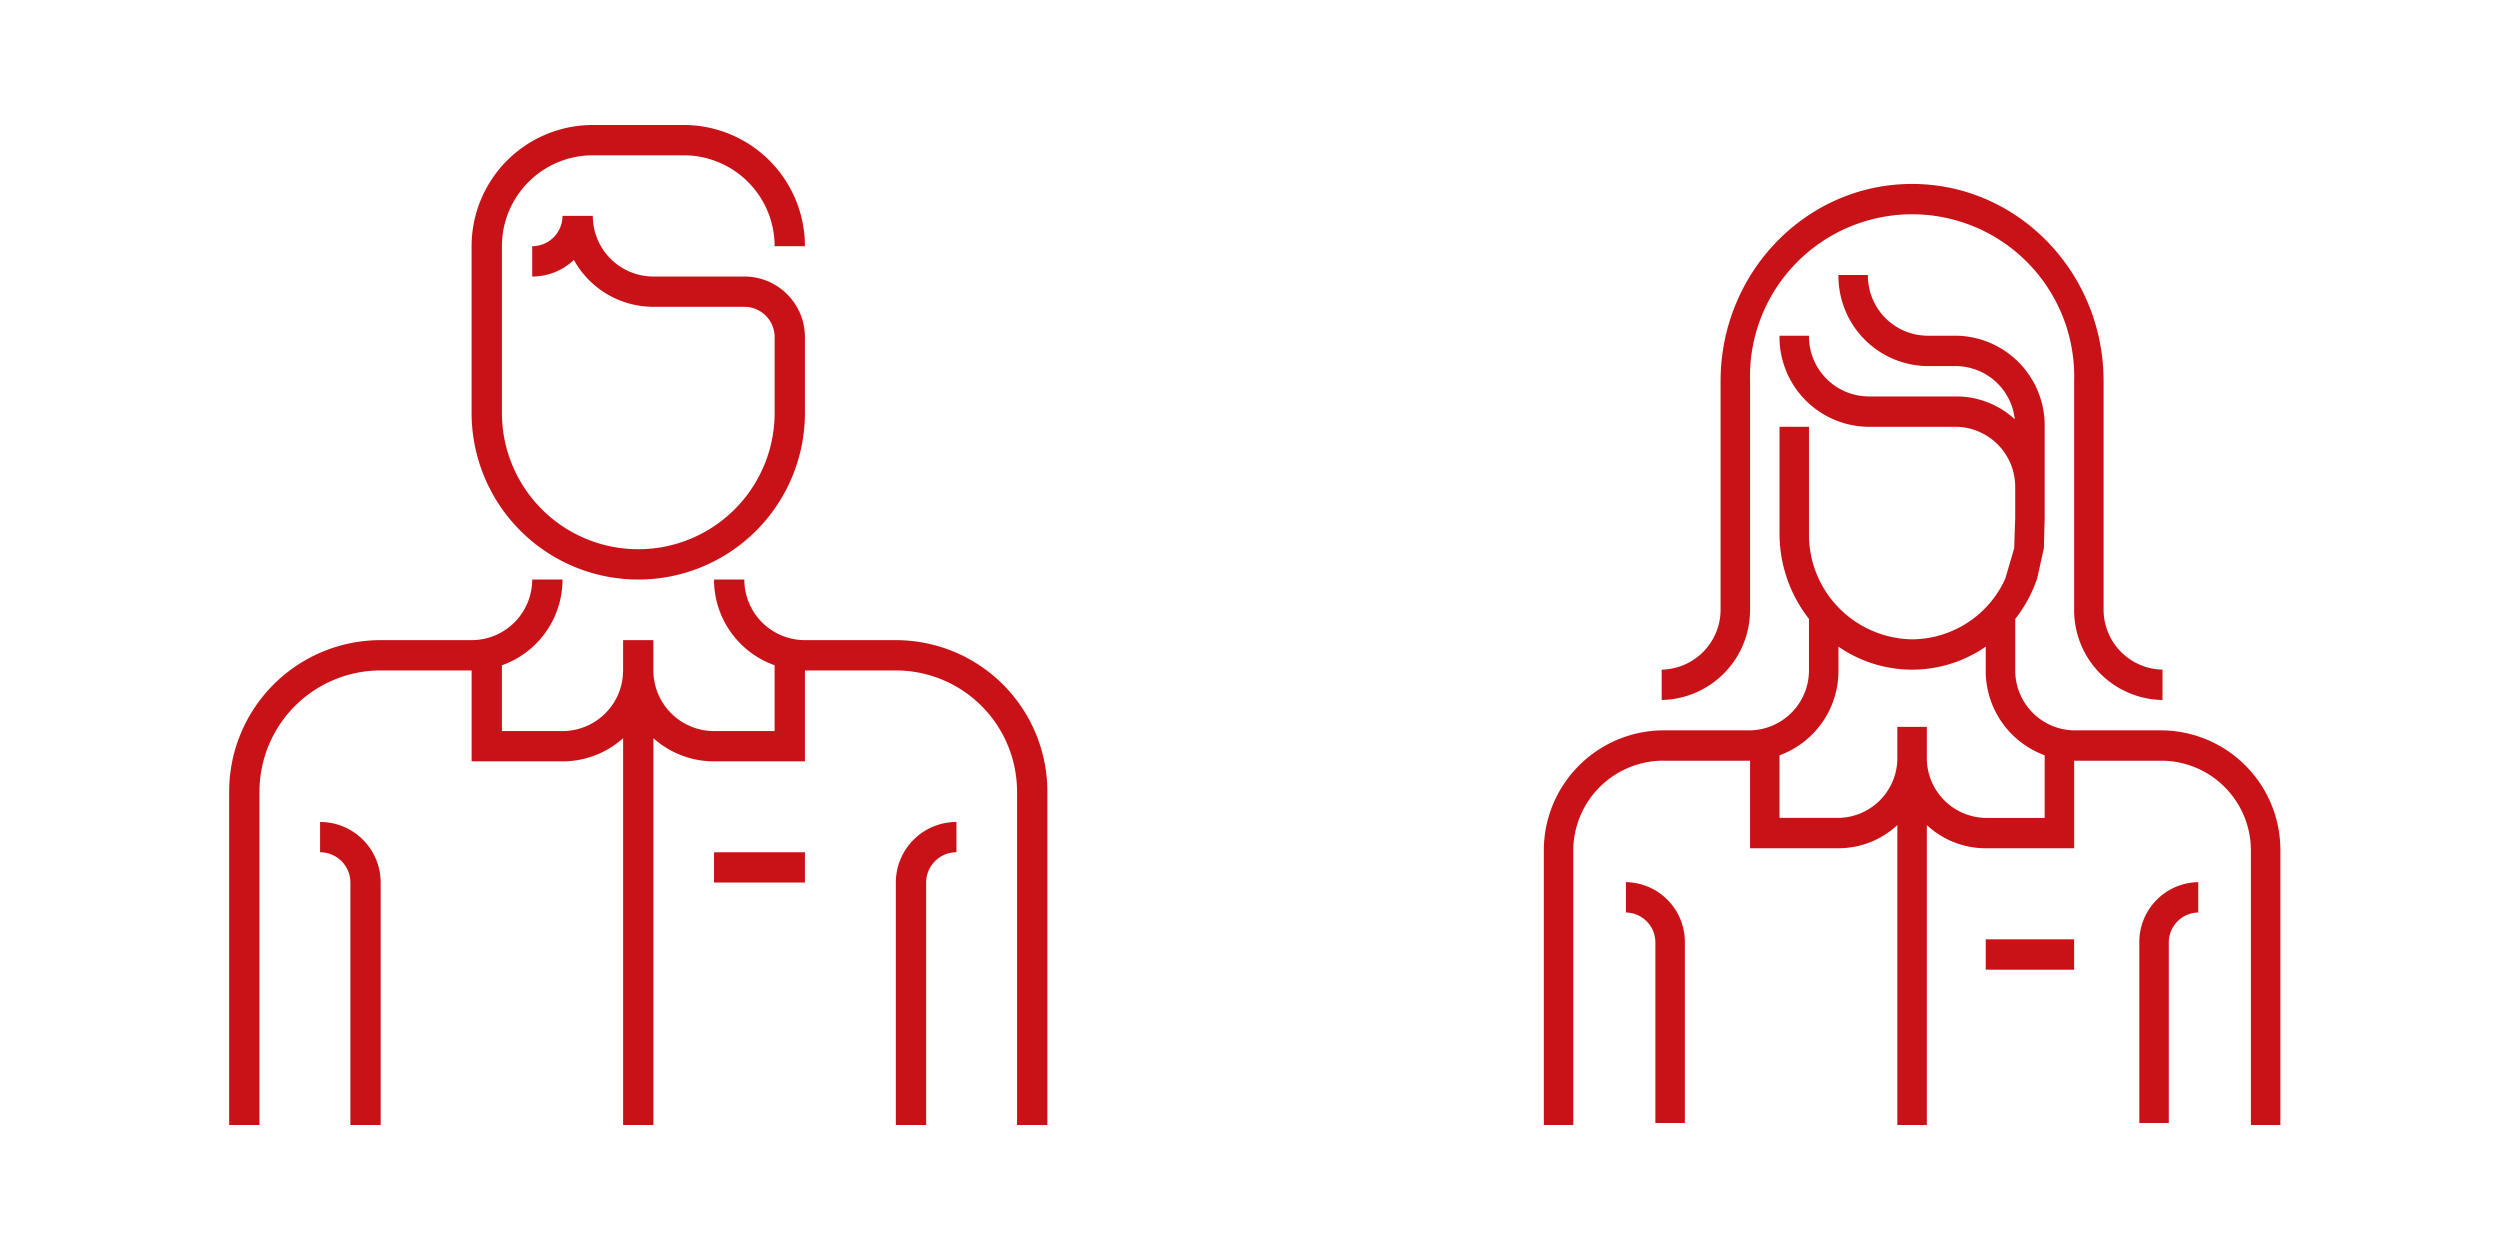
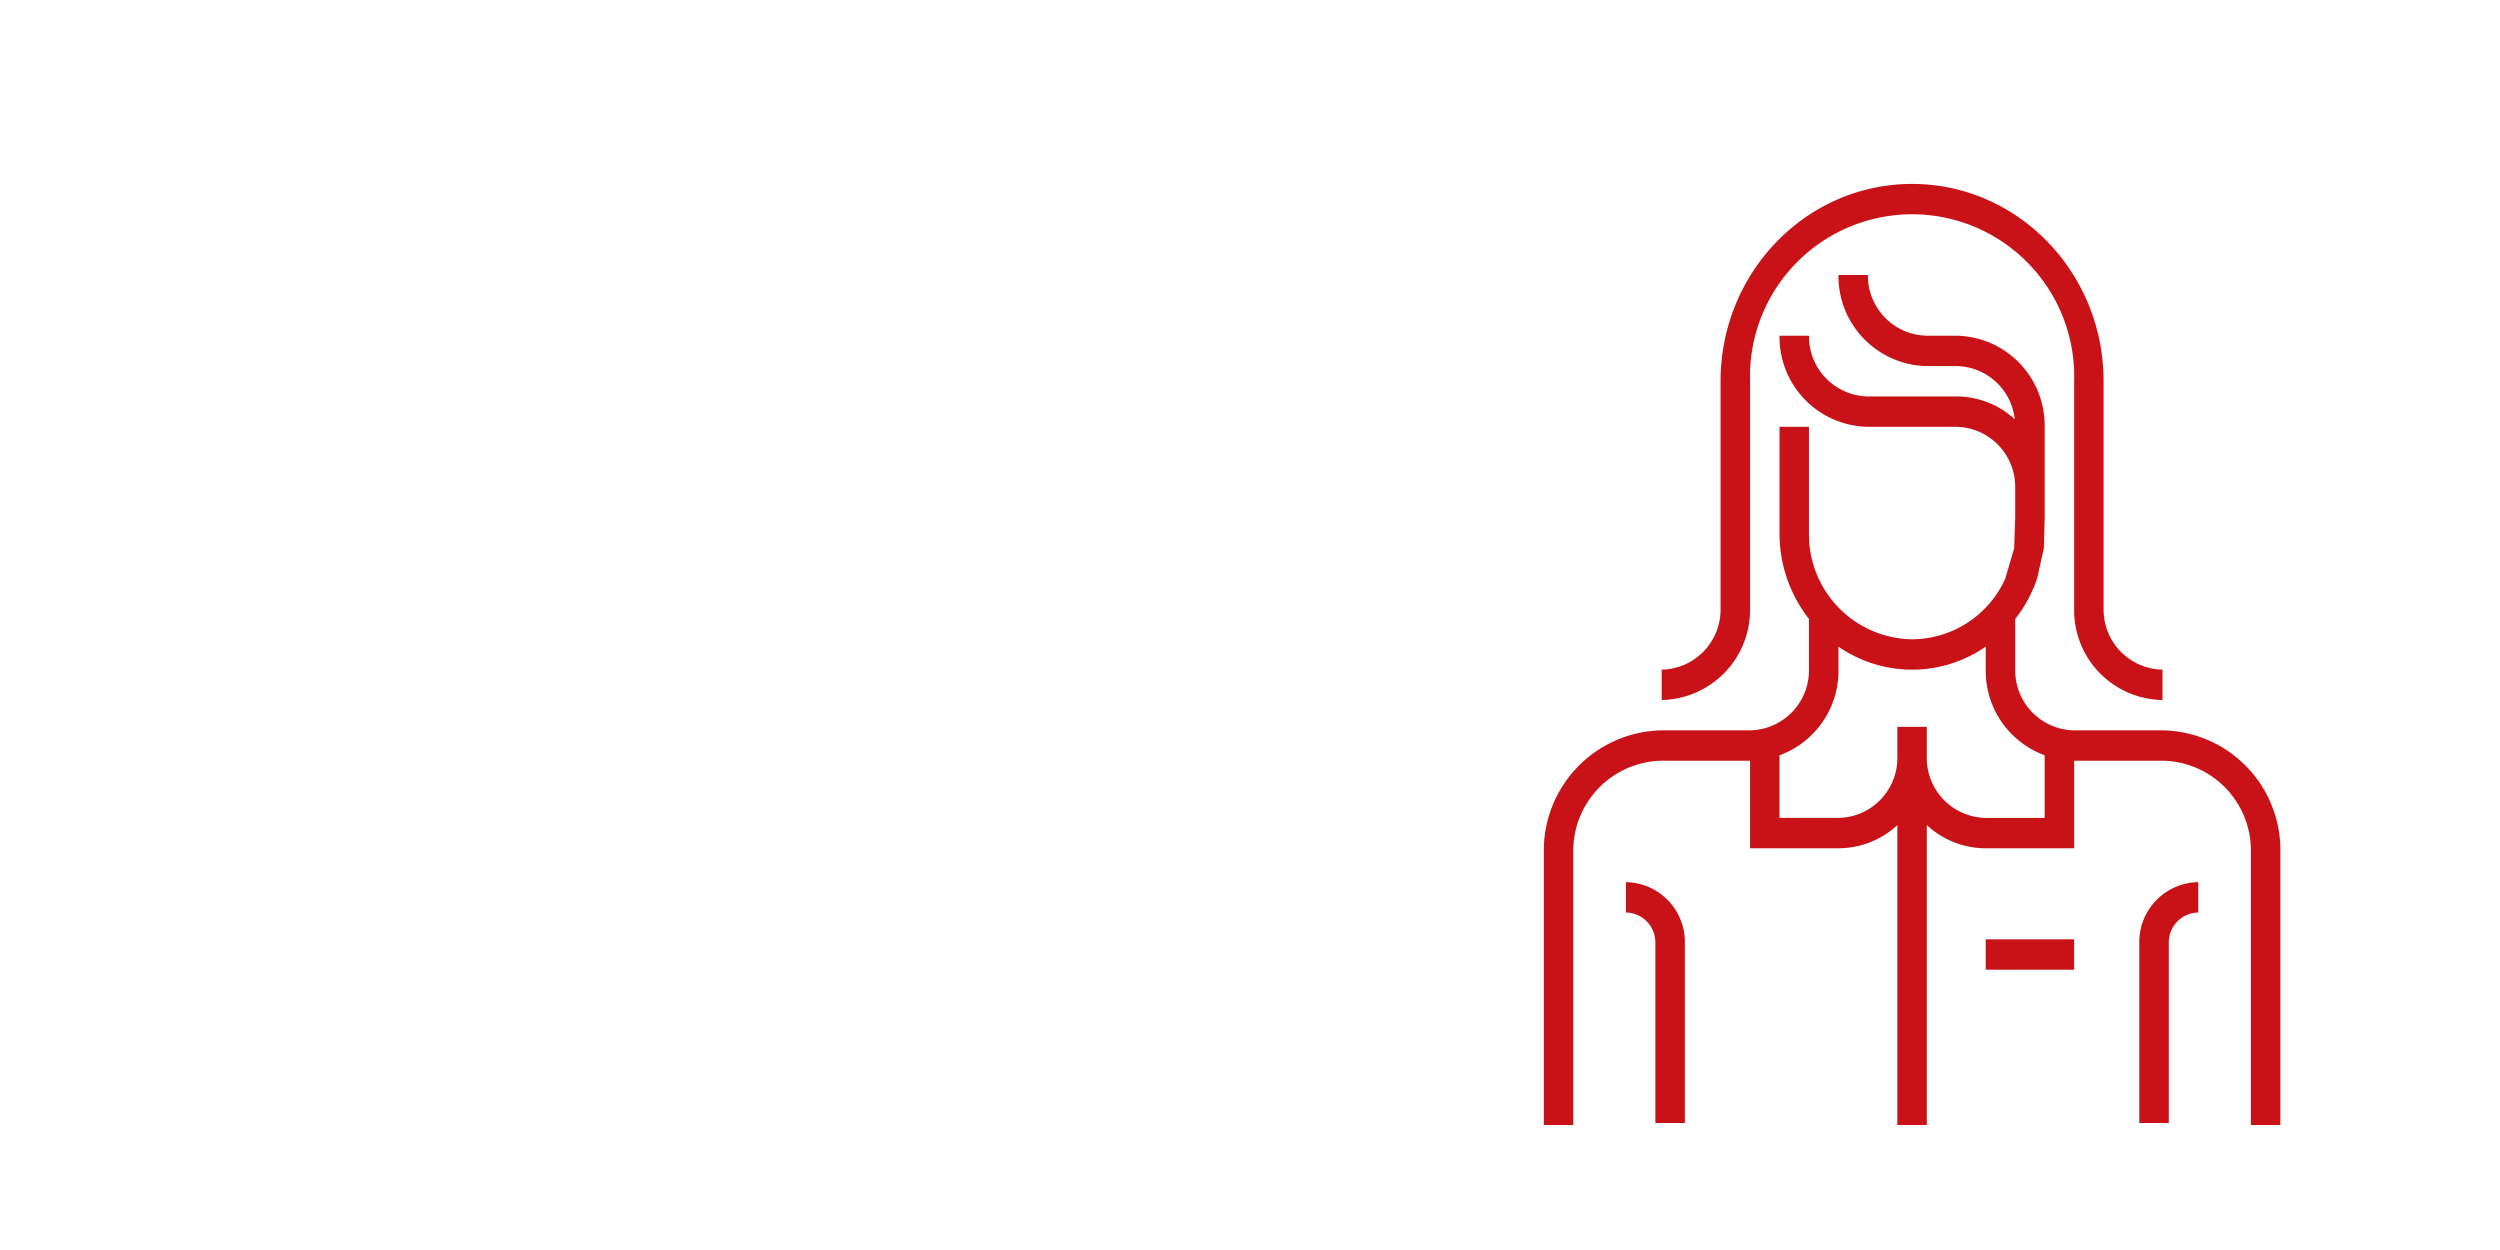
<svg xmlns="http://www.w3.org/2000/svg" width="240" height="120" viewBox="0 0 240 120">
  <g id="img" transform="translate(60 -0.104)">
    <rect id="長方形_6908" data-name="長方形 6908" width="240" height="120" transform="translate(-60 0.104)" fill="#fff" />
    <g id="グループ_2355" data-name="グループ 2355" transform="translate(-42 0.104)">
      <g id="グループ_2357" data-name="グループ 2357" transform="translate(4 12)">
-         <path id="パス_4599" data-name="パス 4599" d="M69.819,66.908A5.821,5.821,0,0,0,64,72.725V96H66.91V72.725a2.91,2.91,0,0,1,2.909-2.909ZM64,49.453A14.549,14.549,0,0,1,78.548,64V96H75.636V64A11.64,11.64,0,0,0,64,52.362H55.273V61.09H46.547a8.7,8.7,0,0,1-5.82-2.224V96H37.818V58.868A8.691,8.691,0,0,1,32,61.09H23.275V52.362H14.546A11.639,11.639,0,0,0,2.911,64l0,32H0L0,64A14.546,14.546,0,0,1,14.546,49.453h8.729a5.819,5.819,0,0,0,5.817-5.817H32a8.734,8.734,0,0,1-5.817,8.232v6.314H32a5.819,5.819,0,0,0,5.817-5.817V49.453h2.909v2.911a5.821,5.821,0,0,0,5.82,5.817h5.817V51.865a8.729,8.729,0,0,1-5.817-8.23h2.909a5.817,5.817,0,0,0,5.817,5.817ZM49.456,14.546a5.817,5.817,0,0,1,5.817,5.817v7.273a16,16,0,0,1-32,0v-16A11.636,11.636,0,0,1,34.91,0h8.729A11.637,11.637,0,0,1,55.273,11.635H52.364a8.729,8.729,0,0,0-8.726-8.726H34.91a8.727,8.727,0,0,0-8.726,8.726v16a13.09,13.09,0,1,0,26.181,0V20.363a2.909,2.909,0,0,0-2.909-2.909H40.729a8.723,8.723,0,0,1-7.637-4.5,5.81,5.81,0,0,1-4,1.593V11.635A2.909,2.909,0,0,0,32,8.726H34.91a5.821,5.821,0,0,0,5.817,5.82ZM46.547,69.817h8.726v2.909H46.547ZM8.729,66.908a5.819,5.819,0,0,1,5.817,5.817V96H11.637V72.725a2.91,2.91,0,0,0-2.909-2.909Z" transform="translate(0 0)" fill="#c81217" fill-rule="evenodd" />
        <g id="グループ_2356" data-name="グループ 2356" transform="translate(126.207 5.658)">
          <path id="パス_4600" data-name="パス 4600" d="M57.1,57.913H51.446a8.651,8.651,0,0,0-8.486,8.744V92.885H40.132V66.657A11.532,11.532,0,0,1,51.446,55H59.93a5.762,5.762,0,0,0,5.656-5.828V44.3a13.313,13.313,0,0,1-2.828-8.24v-10.2h2.828v10.2a10.055,10.055,0,0,0,9.9,10.2,9.883,9.883,0,0,0,8.947-5.828l.852-2.914.1-2.916V31.685a5.764,5.764,0,0,0-5.656-5.828H71.244a8.619,8.619,0,0,1-8.486-8.744h2.828a5.766,5.766,0,0,0,5.658,5.83h8.484a8.308,8.308,0,0,1,5.614,2.187,5.72,5.72,0,0,0-5.614-5.1H76.9a8.648,8.648,0,0,1-8.484-8.744h2.828A5.764,5.764,0,0,0,76.9,17.113h2.828a8.621,8.621,0,0,1,8.486,8.744V34.6l-.078,2.916-.647,2.914a13.231,13.231,0,0,1-2.1,3.872v4.87A5.745,5.745,0,0,0,91.042,55h8.484a11.491,11.491,0,0,1,11.314,11.658V92.885h-2.83V66.657a8.617,8.617,0,0,0-8.484-8.744H91.042a8.617,8.617,0,0,1-8.486-8.742V46.963a12.418,12.418,0,0,1-14.14,0v2.21a8.617,8.617,0,0,1-8.486,8.742ZM50.841,92.692V75.4a2.871,2.871,0,0,0-2.826-2.914V69.571A5.745,5.745,0,0,1,53.671,75.4V92.692Zm49.288,0V75.4a2.875,2.875,0,0,1,2.828-2.914V69.571A5.745,5.745,0,0,0,97.3,75.4V92.692ZM93.87,43.343a5.764,5.764,0,0,0,5.656,5.828v2.914a8.617,8.617,0,0,1-8.484-8.742V21.485a15.563,15.563,0,1,0-31.112,0V43.343a8.647,8.647,0,0,1-8.484,8.742V49.171A5.764,5.764,0,0,0,57.1,43.343V21.485c0-10.459,8.235-18.942,18.383-18.942S93.87,11.026,93.87,21.485V43.343Z" transform="translate(-40.132 -2.543)" fill="#c81217" fill-rule="evenodd" />
          <path id="パス_4601" data-name="パス 4601" d="M51.858,27.692v6.325h5.656A5.744,5.744,0,0,0,63.17,28.19V25.276H66V28.19a5.745,5.745,0,0,0,5.658,5.828h5.656V27.692l2.83.5,0,8.742H71.656A8.316,8.316,0,0,1,66,34.706V63.5H63.17V34.708a8.315,8.315,0,0,1-5.656,2.224H49.03V28.19Z" transform="translate(-29.232 26.843)" fill="#c81217" fill-rule="evenodd" />
          <rect id="長方形_6951" data-name="長方形 6951" width="8.484" height="2.914" transform="translate(42.424 72.518)" fill="#c81217" />
        </g>
      </g>
    </g>
  </g>
</svg>